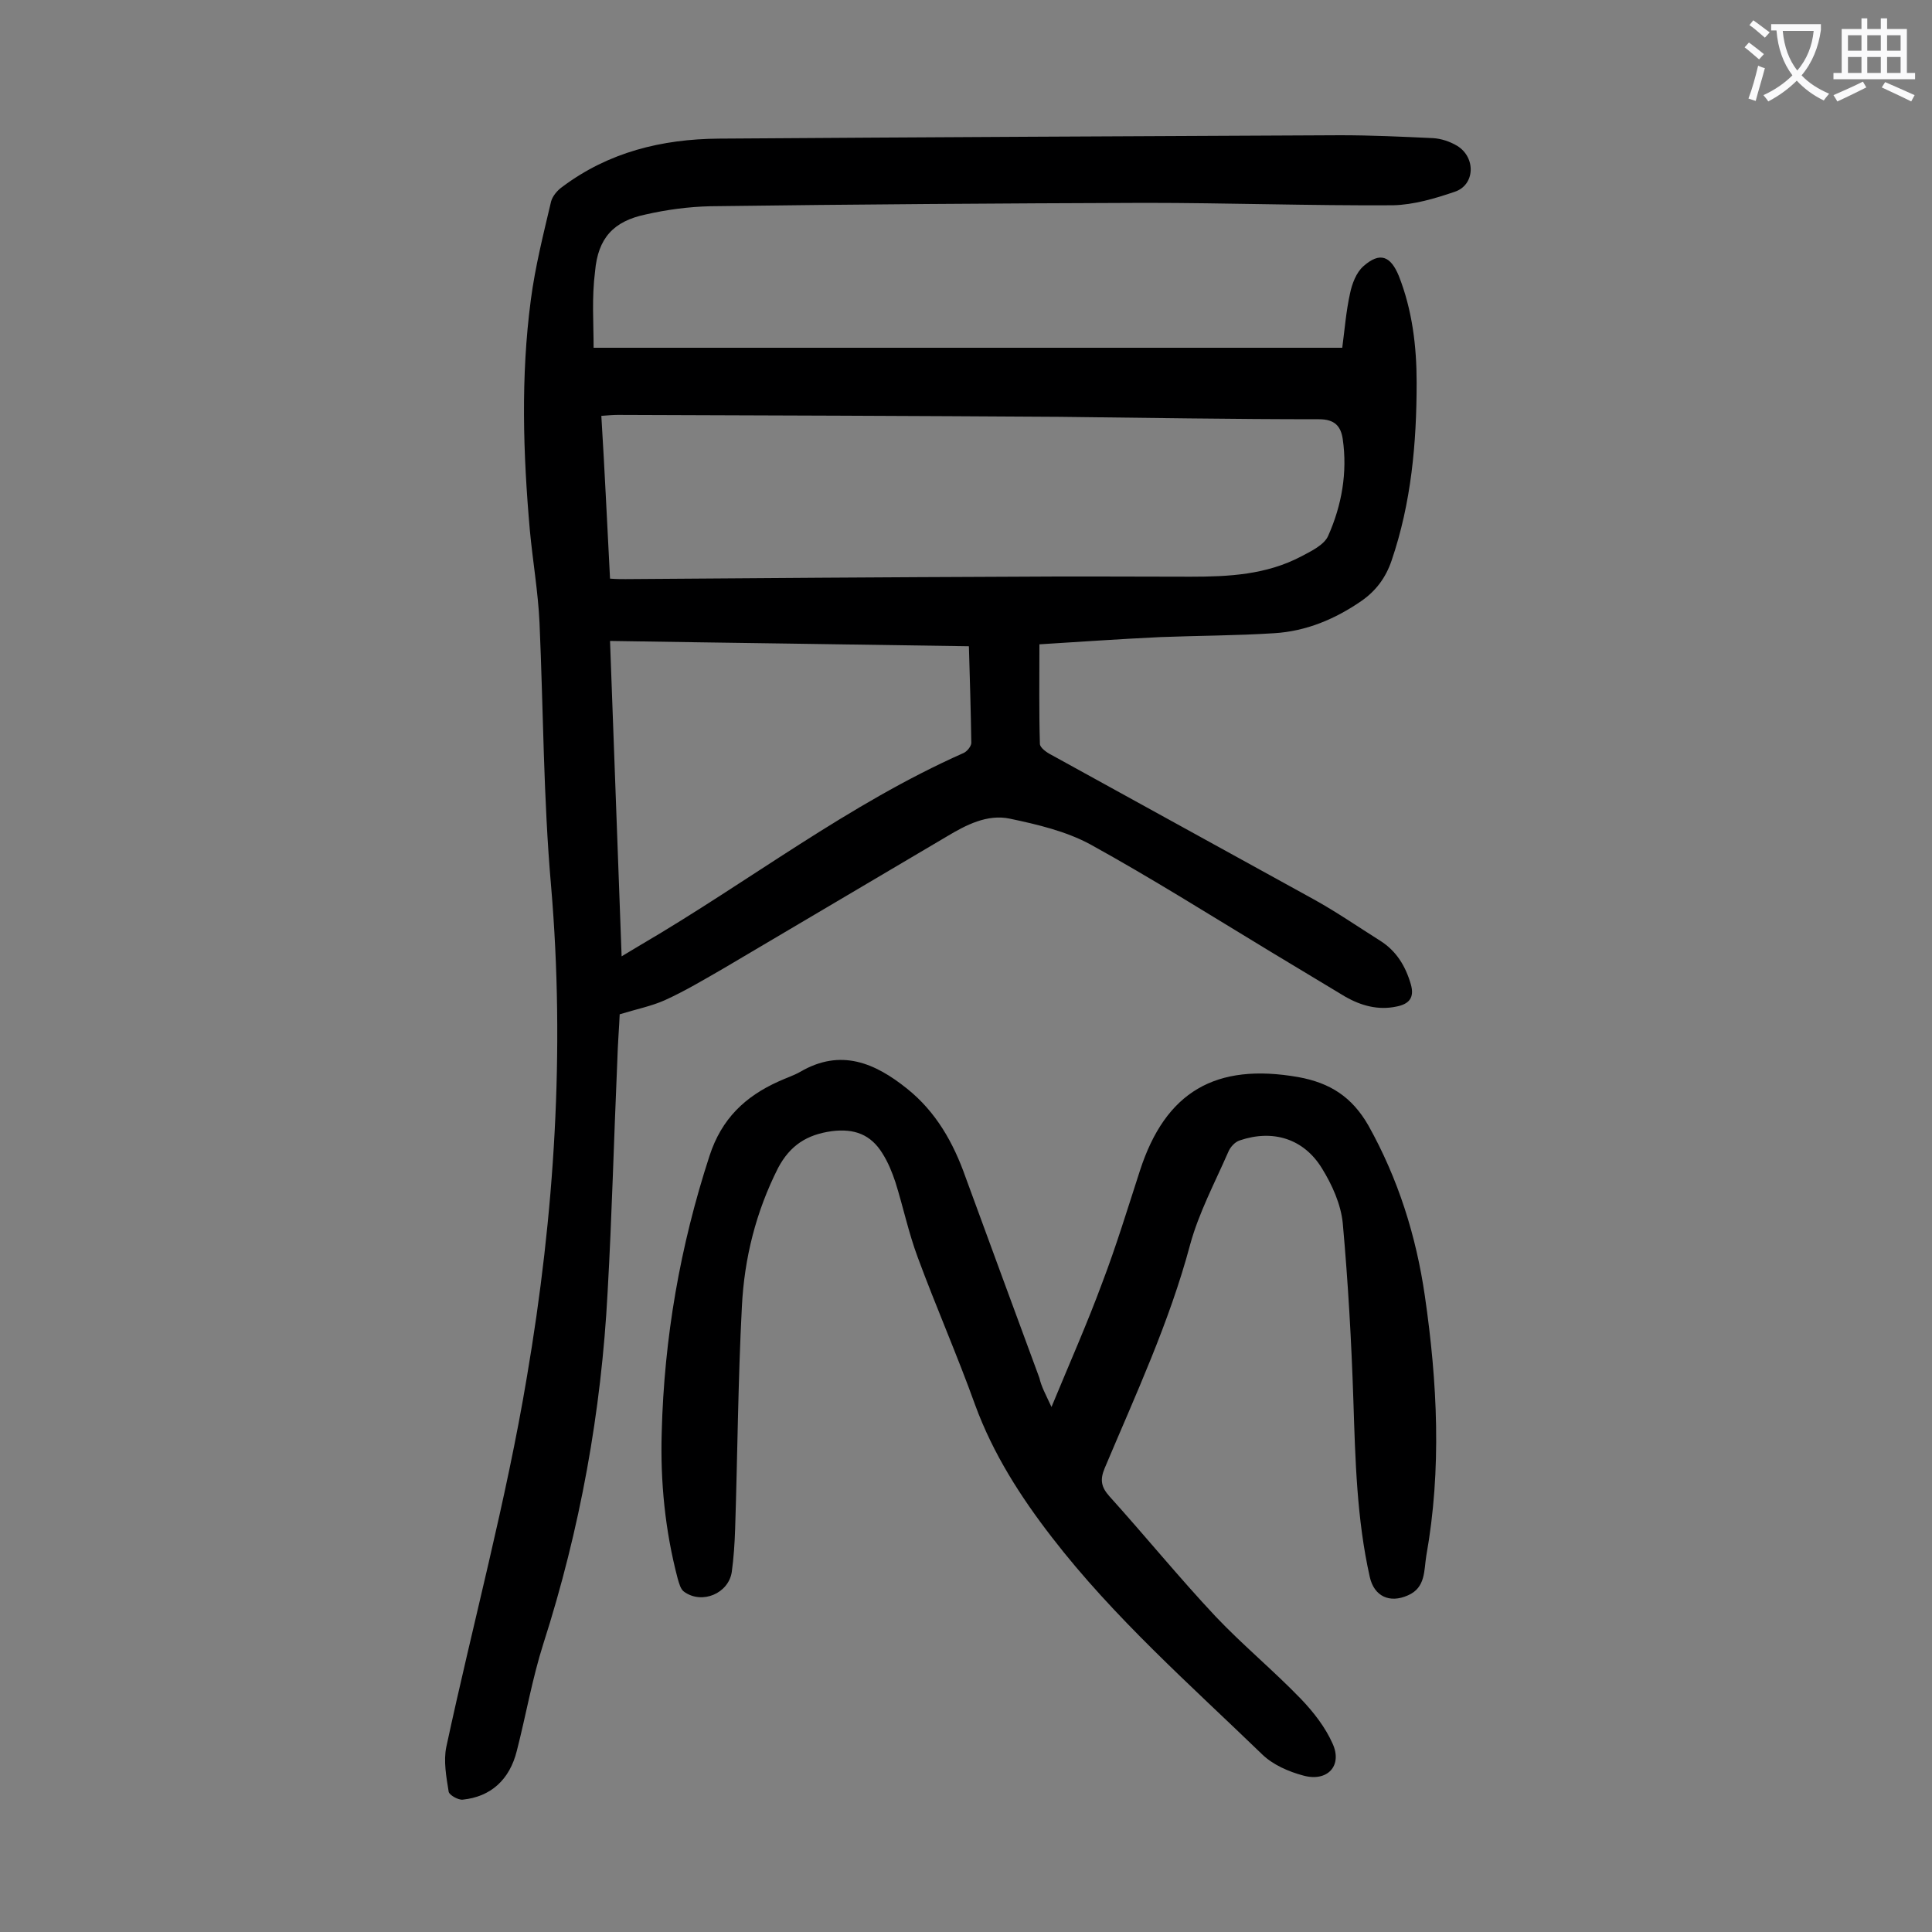
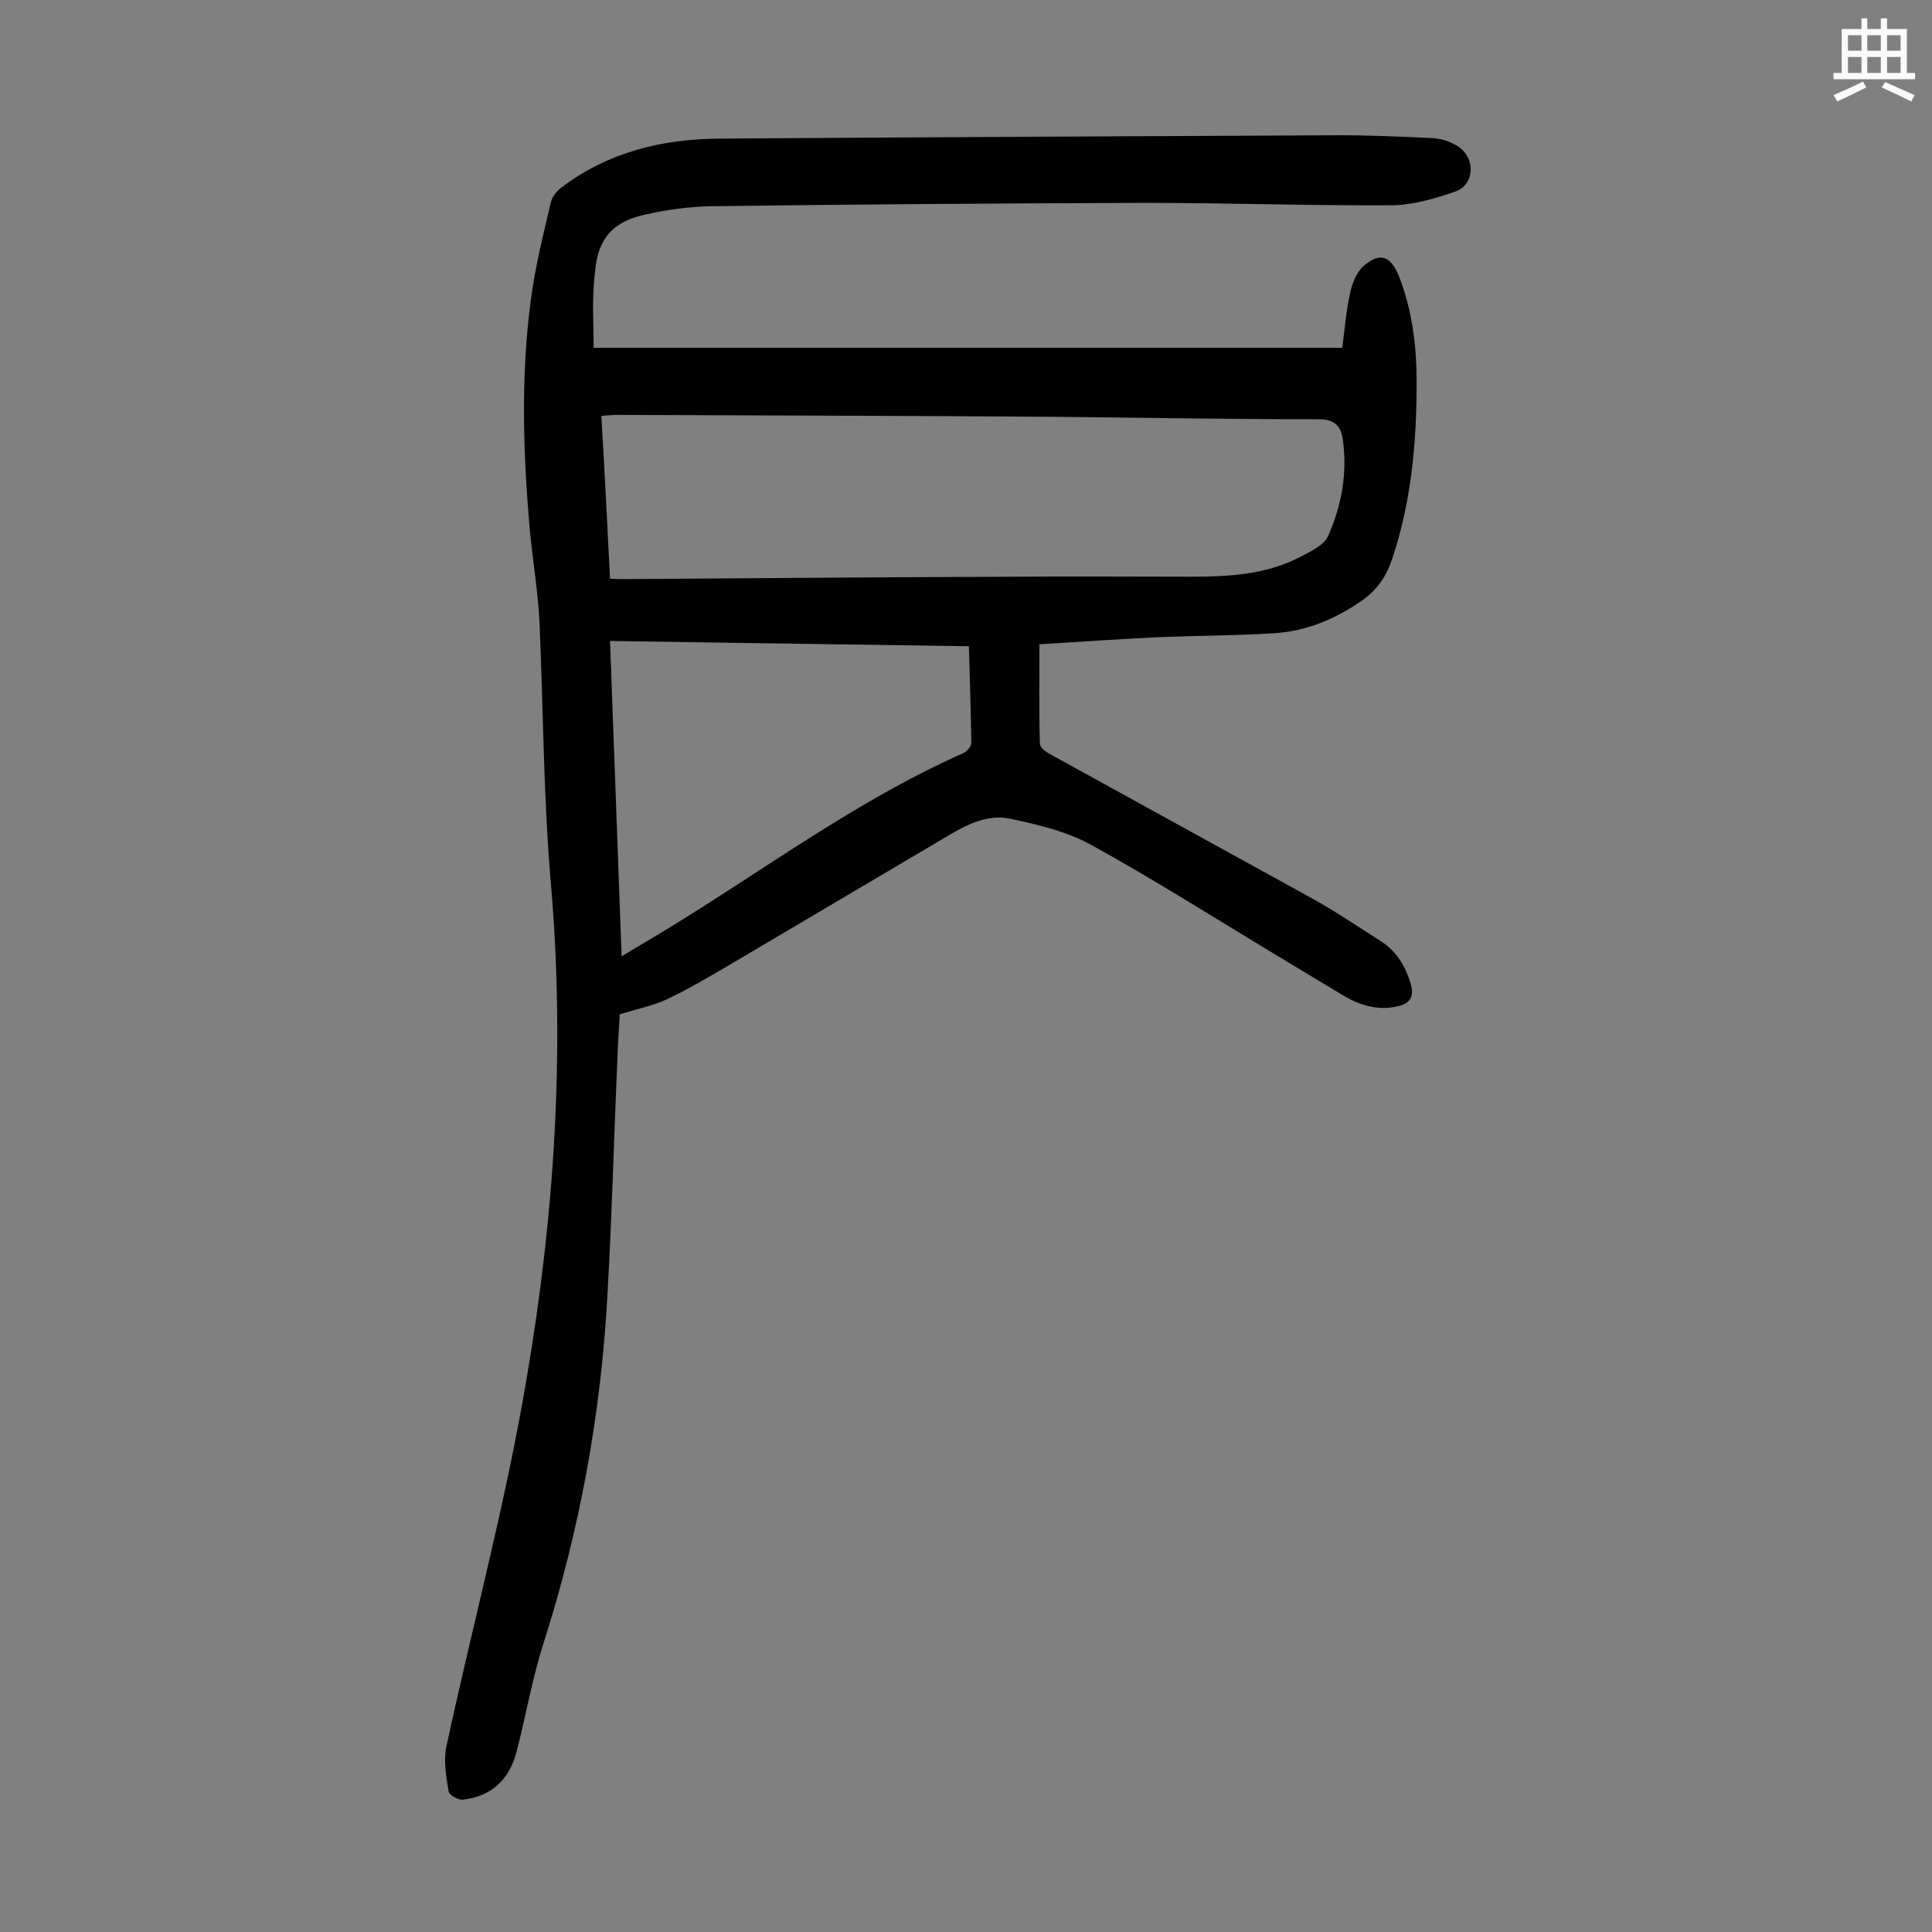
<svg xmlns="http://www.w3.org/2000/svg" enable-background="new 0 0 400 400" viewBox="0 0 400 400">
  <rect x="0" y="0" width="400" height="400" fill="#808080" stroke="none" />
  <path d="m122.9 72h155c.5-3.8.8-7.6 1.6-11.2.4-2 1.3-4.4 2.8-5.7 3.4-3 5.6-2.1 7.3 2 2.8 7.1 3.7 14.6 3.7 22.1 0 12.5-1.1 24.9-5.2 36.9-1.2 3.5-3.2 6.2-6.2 8.3-5.5 3.8-11.5 6.3-18.1 6.7-7.8.5-15.7.5-23.5.8-8.5.4-17 1-25.1 1.5 0 7.2-.1 13.9.1 20.6 0 .8 1.4 1.8 2.4 2.3 18.1 10 36.2 19.9 54.3 29.9 4.7 2.6 9.2 5.7 13.8 8.6 3.3 2.1 5.2 5.2 6.3 9 .8 2.8-.4 4.1-3 4.6-3.8.8-7.3-.2-10.5-2-5.2-3.1-10.4-6.3-15.6-9.4-12.4-7.5-24.6-15.2-37.3-22.2-5-2.7-10.9-4.1-16.6-5.3-4.7-1-9.1 1.3-13.1 3.7-15.4 9.1-30.8 18.2-46.2 27.3-4 2.3-8 4.7-12.2 6.6-2.7 1.2-5.7 1.8-9.3 2.9-.1 2.5-.4 6.1-.5 9.8-.7 15.9-1.1 31.8-2 47.7-1.3 24.8-5.7 49.1-13.3 72.8-2.3 7.2-3.6 14.8-5.5 22.2-1.5 6-5.4 9.5-11.2 10.1-.9.1-2.7-.9-2.9-1.6-.5-3.1-1.1-6.4-.5-9.3 5.5-25.6 12.4-50.9 16.7-76.7 5.7-33.5 7.9-67.5 5-101.5-1.6-18.2-1.6-36.4-2.4-54.6-.3-6.4-1.4-12.7-2-19.1-1.4-15.9-1.9-31.8.2-47.7.9-6.9 2.6-13.6 4.2-20.4.3-1.1 1.3-2.3 2.3-3 9.6-7.2 20.6-9.9 32.4-10 42.9-.3 85.8-.5 128.7-.7 6.4 0 12.8.3 19.2.6 1.7.1 3.5.7 5 1.6 3.9 2.4 3.7 8.1-.5 9.5-4.1 1.4-8.5 2.7-12.8 2.8-17.1.1-34.3-.5-51.4-.5-30 .1-59.9.3-89.9.7-4.5.1-9 .7-13.4 1.7-6.7 1.4-9.9 4.9-10.5 11.8-.7 5.5-.3 10.6-.3 15.8zm3.4 47.8c1.3.1 2.3.1 3.2.1 27-.2 53.9-.4 80.9-.5 12-.1 24.1 0 36.1 0 7.9 0 15.7-.4 22.9-4.2 2.1-1.1 4.8-2.4 5.6-4.3 2.8-6.3 4-13.1 3-20-.4-2.7-1.7-4.1-4.9-4.1-17.9 0-35.8-.3-53.7-.5-30.5-.2-61-.3-91.5-.4-1 0-2.1.1-3.4.2.7 11.3 1.2 22.3 1.8 33.7zm2.4 78.2c1.7-1 2.8-1.7 4-2.4 22.4-13.1 42.9-29.1 66.8-39.7.7-.3 1.6-1.4 1.6-2.1-.1-6.6-.3-13.2-.5-20-25-.4-49.5-.7-74.3-1.1.8 21.9 1.6 43.2 2.4 65.3z" fill="#000001" />
-   <path d="m217.7 291.3c3.8-9.2 7.4-17.3 10.5-25.7 2.9-7.6 5.3-15.5 7.8-23.2 5.3-16.4 15.7-22.4 32.8-19.4 6.6 1.2 11.1 4.1 14.5 10 6.2 11.1 9.9 22.9 11.7 35.3 2.6 17.9 3.5 35.9.3 53.8-.5 3-.1 6.6-3.8 8.2-3.8 1.7-7 .2-7.9-3.8-2.7-12-3-24.3-3.4-36.6-.4-12.2-1.1-24.5-2.2-36.7-.4-3.9-2.2-7.9-4.3-11.3-3.8-6.2-10.2-8.1-17-5.8-1 .3-2 1.4-2.4 2.4-2.8 6.4-6.1 12.6-7.9 19.2-4.3 16.1-11.3 31.1-17.7 46.3-1 2.4-.7 3.9 1 5.8 7.4 8.2 14.4 16.8 22 24.9 5.6 5.9 11.9 11.1 17.6 17 2.6 2.7 5.1 5.9 6.6 9.3 2.1 4.6-1.1 8-6.1 6.6-3-.8-6.2-2.2-8.4-4.3-15-14.5-30.8-28.4-43.6-45-6.5-8.4-12.2-17.3-15.9-27.4-3.7-10.3-8.1-20.3-11.9-30.6-1.9-5.1-3-10.4-4.6-15.5-.7-2.1-1.5-4.1-2.7-6-2.4-3.9-5.8-5.2-10.5-4.6-5.1.7-8.6 2.9-11.1 7.6-4.6 9.1-7 18.7-7.5 28.7-.8 15.3-.9 30.7-1.4 46.1-.1 3-.3 6-.7 8.9-.7 4.4-6.1 6.7-9.8 4.1-.8-.5-1.1-1.8-1.4-2.8-2.6-9.9-3.6-20-3.3-30.2.5-19.6 3.8-38.6 9.9-57.3 2.5-7.7 7.4-12.3 14.3-15.4 1.5-.7 3.1-1.2 4.5-2 8.4-4.9 15.5-1.8 22.1 3.5 6 4.8 9.6 11.2 12.1 18.3 5.1 13.9 10.2 27.8 15.3 41.6.4 1.8 1.3 3.4 2.5 6z" fill="#000001" />
  <g fill="#fafafb">
-     <path d="m362.1 8.8c1.1.8 2.1 1.6 3.1 2.4l-1 1.1c-1.3-1.1-2.3-2-3-2.5zm1.9 4.8c.5.2.9.4 1.4.5-.6 2.3-1.3 4.5-1.9 6.8l-1.5-.5c.8-2.1 1.4-4.3 2-6.8zm-1-9.4c1.3.9 2.4 1.8 3.4 2.5l-1 1.1c-1.4-1.2-2.4-2.1-3.2-2.6zm3.7 2.2v-1.4h10.3v1.2c-.5 3.6-1.8 6.8-4 9.4 1.5 1.6 3.4 2.8 5.7 3.8-.3.4-.7.8-1.1 1.4-2.3-1.1-4.1-2.5-5.6-4.1-1.6 1.6-3.6 3.1-5.9 4.3-.3-.5-.7-.9-1-1.3 2.4-1.1 4.4-2.5 6-4.1-1.9-2.5-3-5.6-3.3-9.3h-1.1zm8.8 0h-6.4c.3 3.3 1.3 6 3 8.2 2-2.3 3.1-5.1 3.4-8.2z" />
    <path d="m385.3 3.8h1.3v2.2h2.8v-2.2h1.3v2.2h4.1v9.1h1.7v1.3h-16.9v-1.3h1.7v-9.1h4.1v-2.2zm.4 13.1.7 1.2c-1.8.9-3.8 1.9-6 2.9-.2-.4-.5-.8-.8-1.3 2.3-1 4.3-1.9 6.1-2.8zm-3.1-6.4h2.8v-3.2h-2.8zm0 4.6h2.8v-3.3h-2.8zm4-4.6h2.8v-3.2h-2.8zm0 4.6h2.8v-3.3h-2.8zm3.7 1.9c2.1.9 4.1 1.8 6.1 2.7l-.7 1.3c-2.2-1.1-4.2-2-6.1-2.9zm3.2-9.7h-2.8v3.2h2.8zm-2.8 7.8h2.8v-3.3h-2.8z" />
  </g>
</svg>